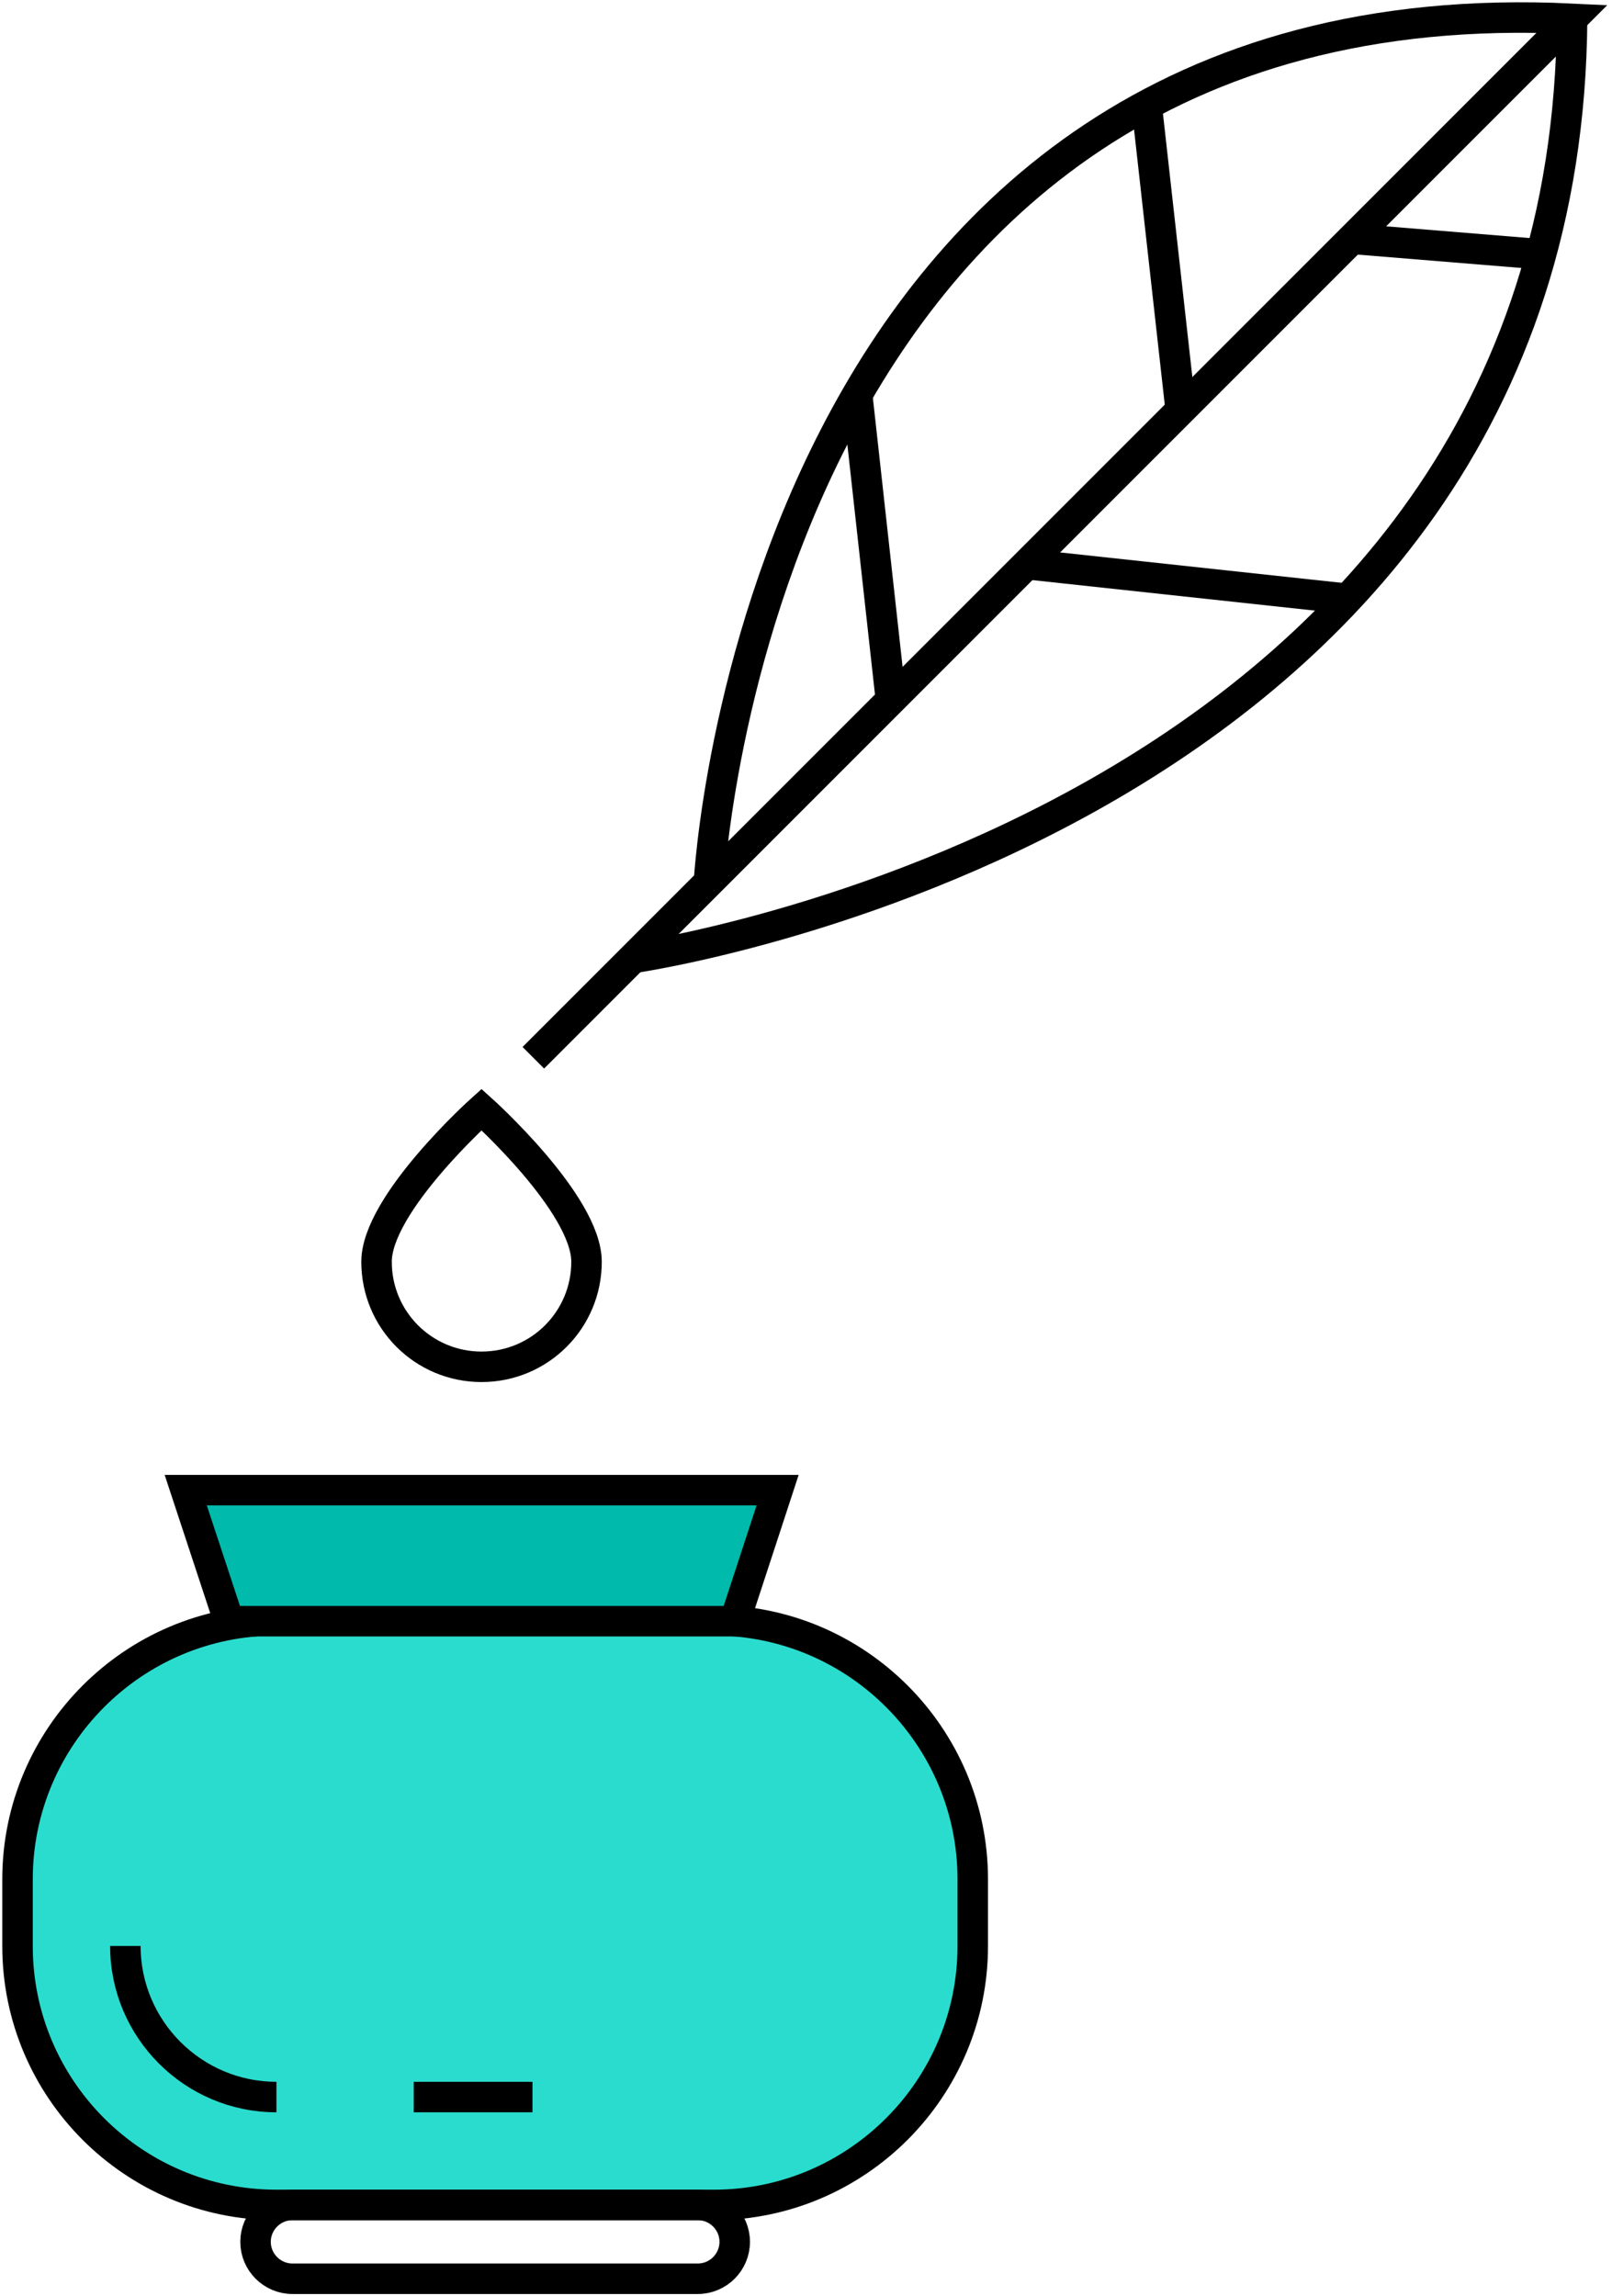
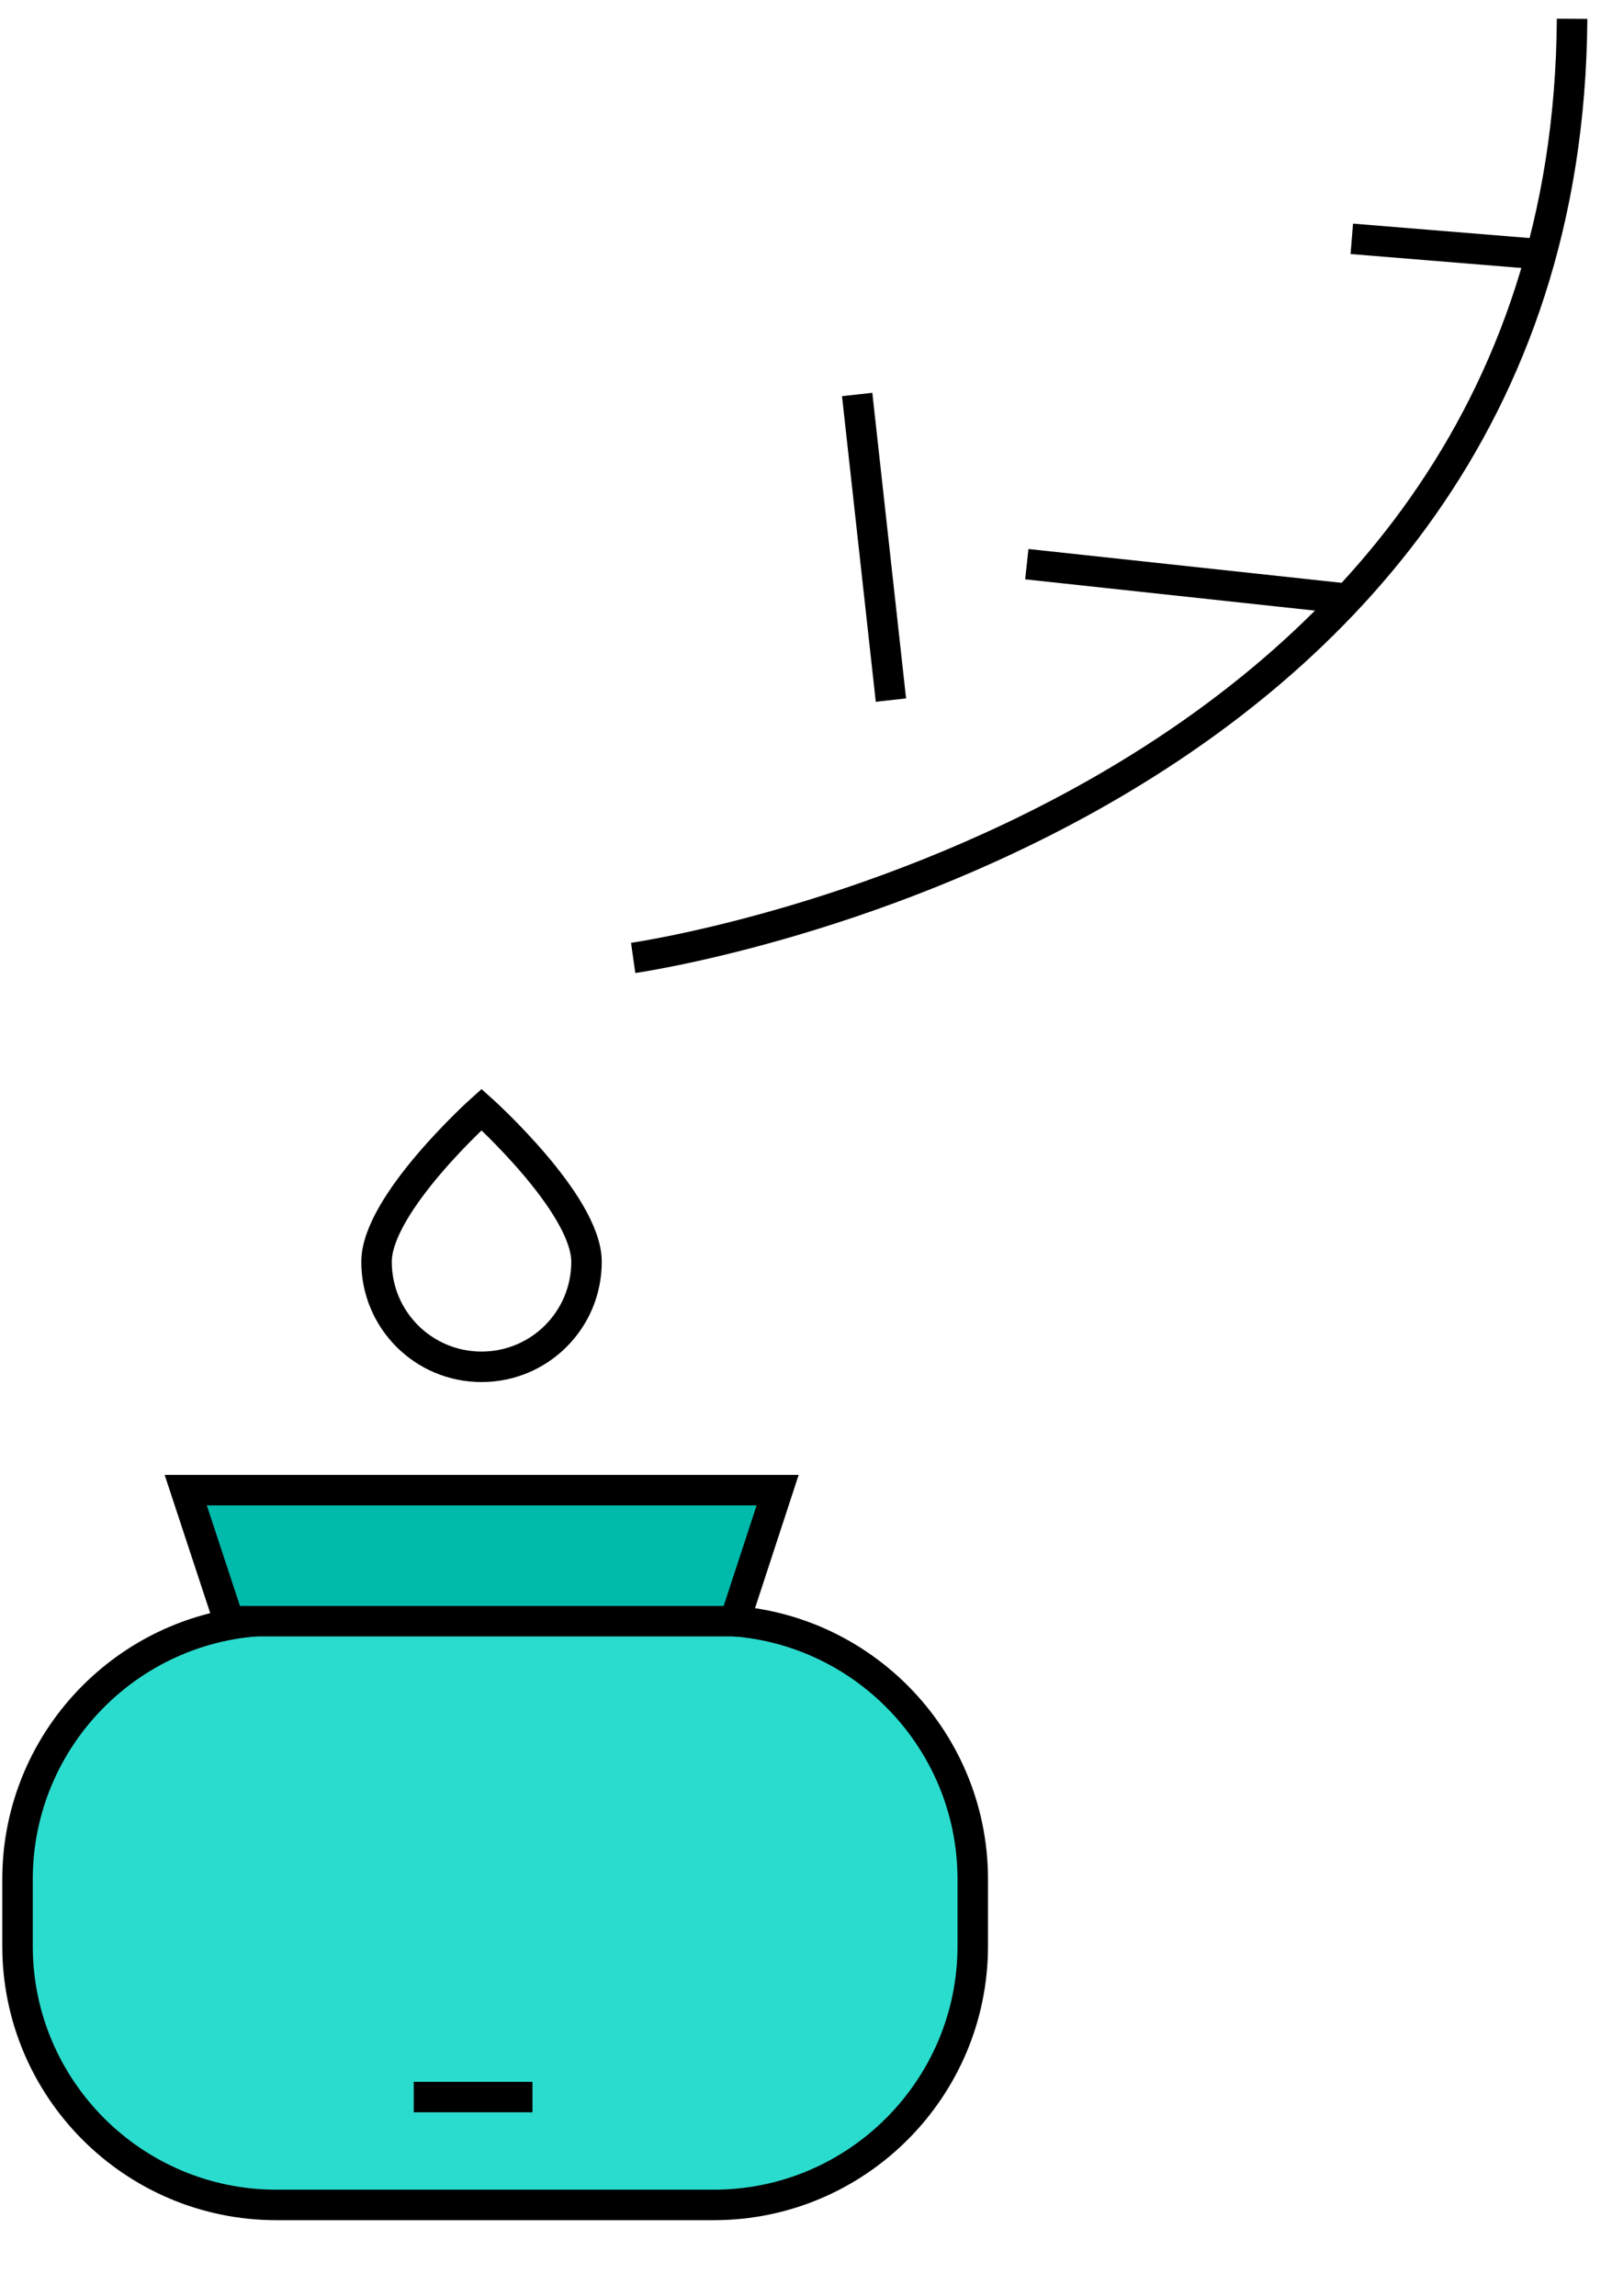
<svg xmlns="http://www.w3.org/2000/svg" width="92" height="131" viewBox="0 0 92 131" fill="none">
  <path d="M15.776 92.455H40.74C48.888 92.455 55.517 99.084 55.517 107.231V111.036C55.517 119.183 48.888 125.812 40.74 125.812H15.776C7.629 125.812 1 119.199 1 111.036V107.231C1 99.084 7.629 92.455 15.776 92.455Z" fill="#2ADCCE" stroke="black" stroke-width="1.74" stroke-miterlimit="10" />
  <path d="M30.389 119.656H23.613" stroke="black" stroke-width="1.74" stroke-miterlimit="10" />
-   <path d="M15.776 119.656C11.025 119.656 7.155 115.787 7.155 111.036" stroke="black" stroke-width="1.74" stroke-miterlimit="10" />
-   <path d="M41.932 127.918C41.932 129.077 40.985 130.024 39.826 130.024H16.691C15.531 130.024 14.584 129.077 14.584 127.918C14.584 126.759 15.531 125.812 16.691 125.812H39.826C40.985 125.812 41.932 126.759 41.932 127.918Z" stroke="black" stroke-width="1.74" stroke-miterlimit="10" />
  <path d="M41.932 92.504H13.066L10.6 85.026H44.381L41.932 92.504Z" fill="#00BAAC" stroke="black" stroke-width="1.74" stroke-miterlimit="10" />
-   <path d="M40.462 50.331C40.462 50.331 43.189 -1.181 89.722 1.072L30.438 60.356" stroke="black" stroke-width="1.74" stroke-miterlimit="10" />
  <path d="M36.136 54.658C36.136 54.658 89.428 47.098 89.722 1.072" stroke="black" stroke-width="1.74" stroke-miterlimit="10" />
  <path d="M48.92 22.509L50.847 39.947" stroke="black" stroke-width="1.74" stroke-miterlimit="10" />
-   <path d="M65.443 6.003L67.386 23.407" stroke="black" stroke-width="1.74" stroke-miterlimit="10" />
  <path d="M77.15 13.627L87.942 14.509" stroke="black" stroke-width="1.74" stroke-miterlimit="10" />
  <path d="M58.602 32.191L76.905 34.167" stroke="black" stroke-width="1.74" stroke-miterlimit="10" />
  <path d="M33.474 71.997C33.474 75.312 30.797 77.989 27.482 77.989C24.168 77.989 21.49 75.312 21.49 71.997C21.49 68.683 27.482 63.311 27.482 63.311C27.482 63.311 33.474 68.683 33.474 71.997Z" stroke="black" stroke-width="1.74" stroke-miterlimit="10" />
</svg>